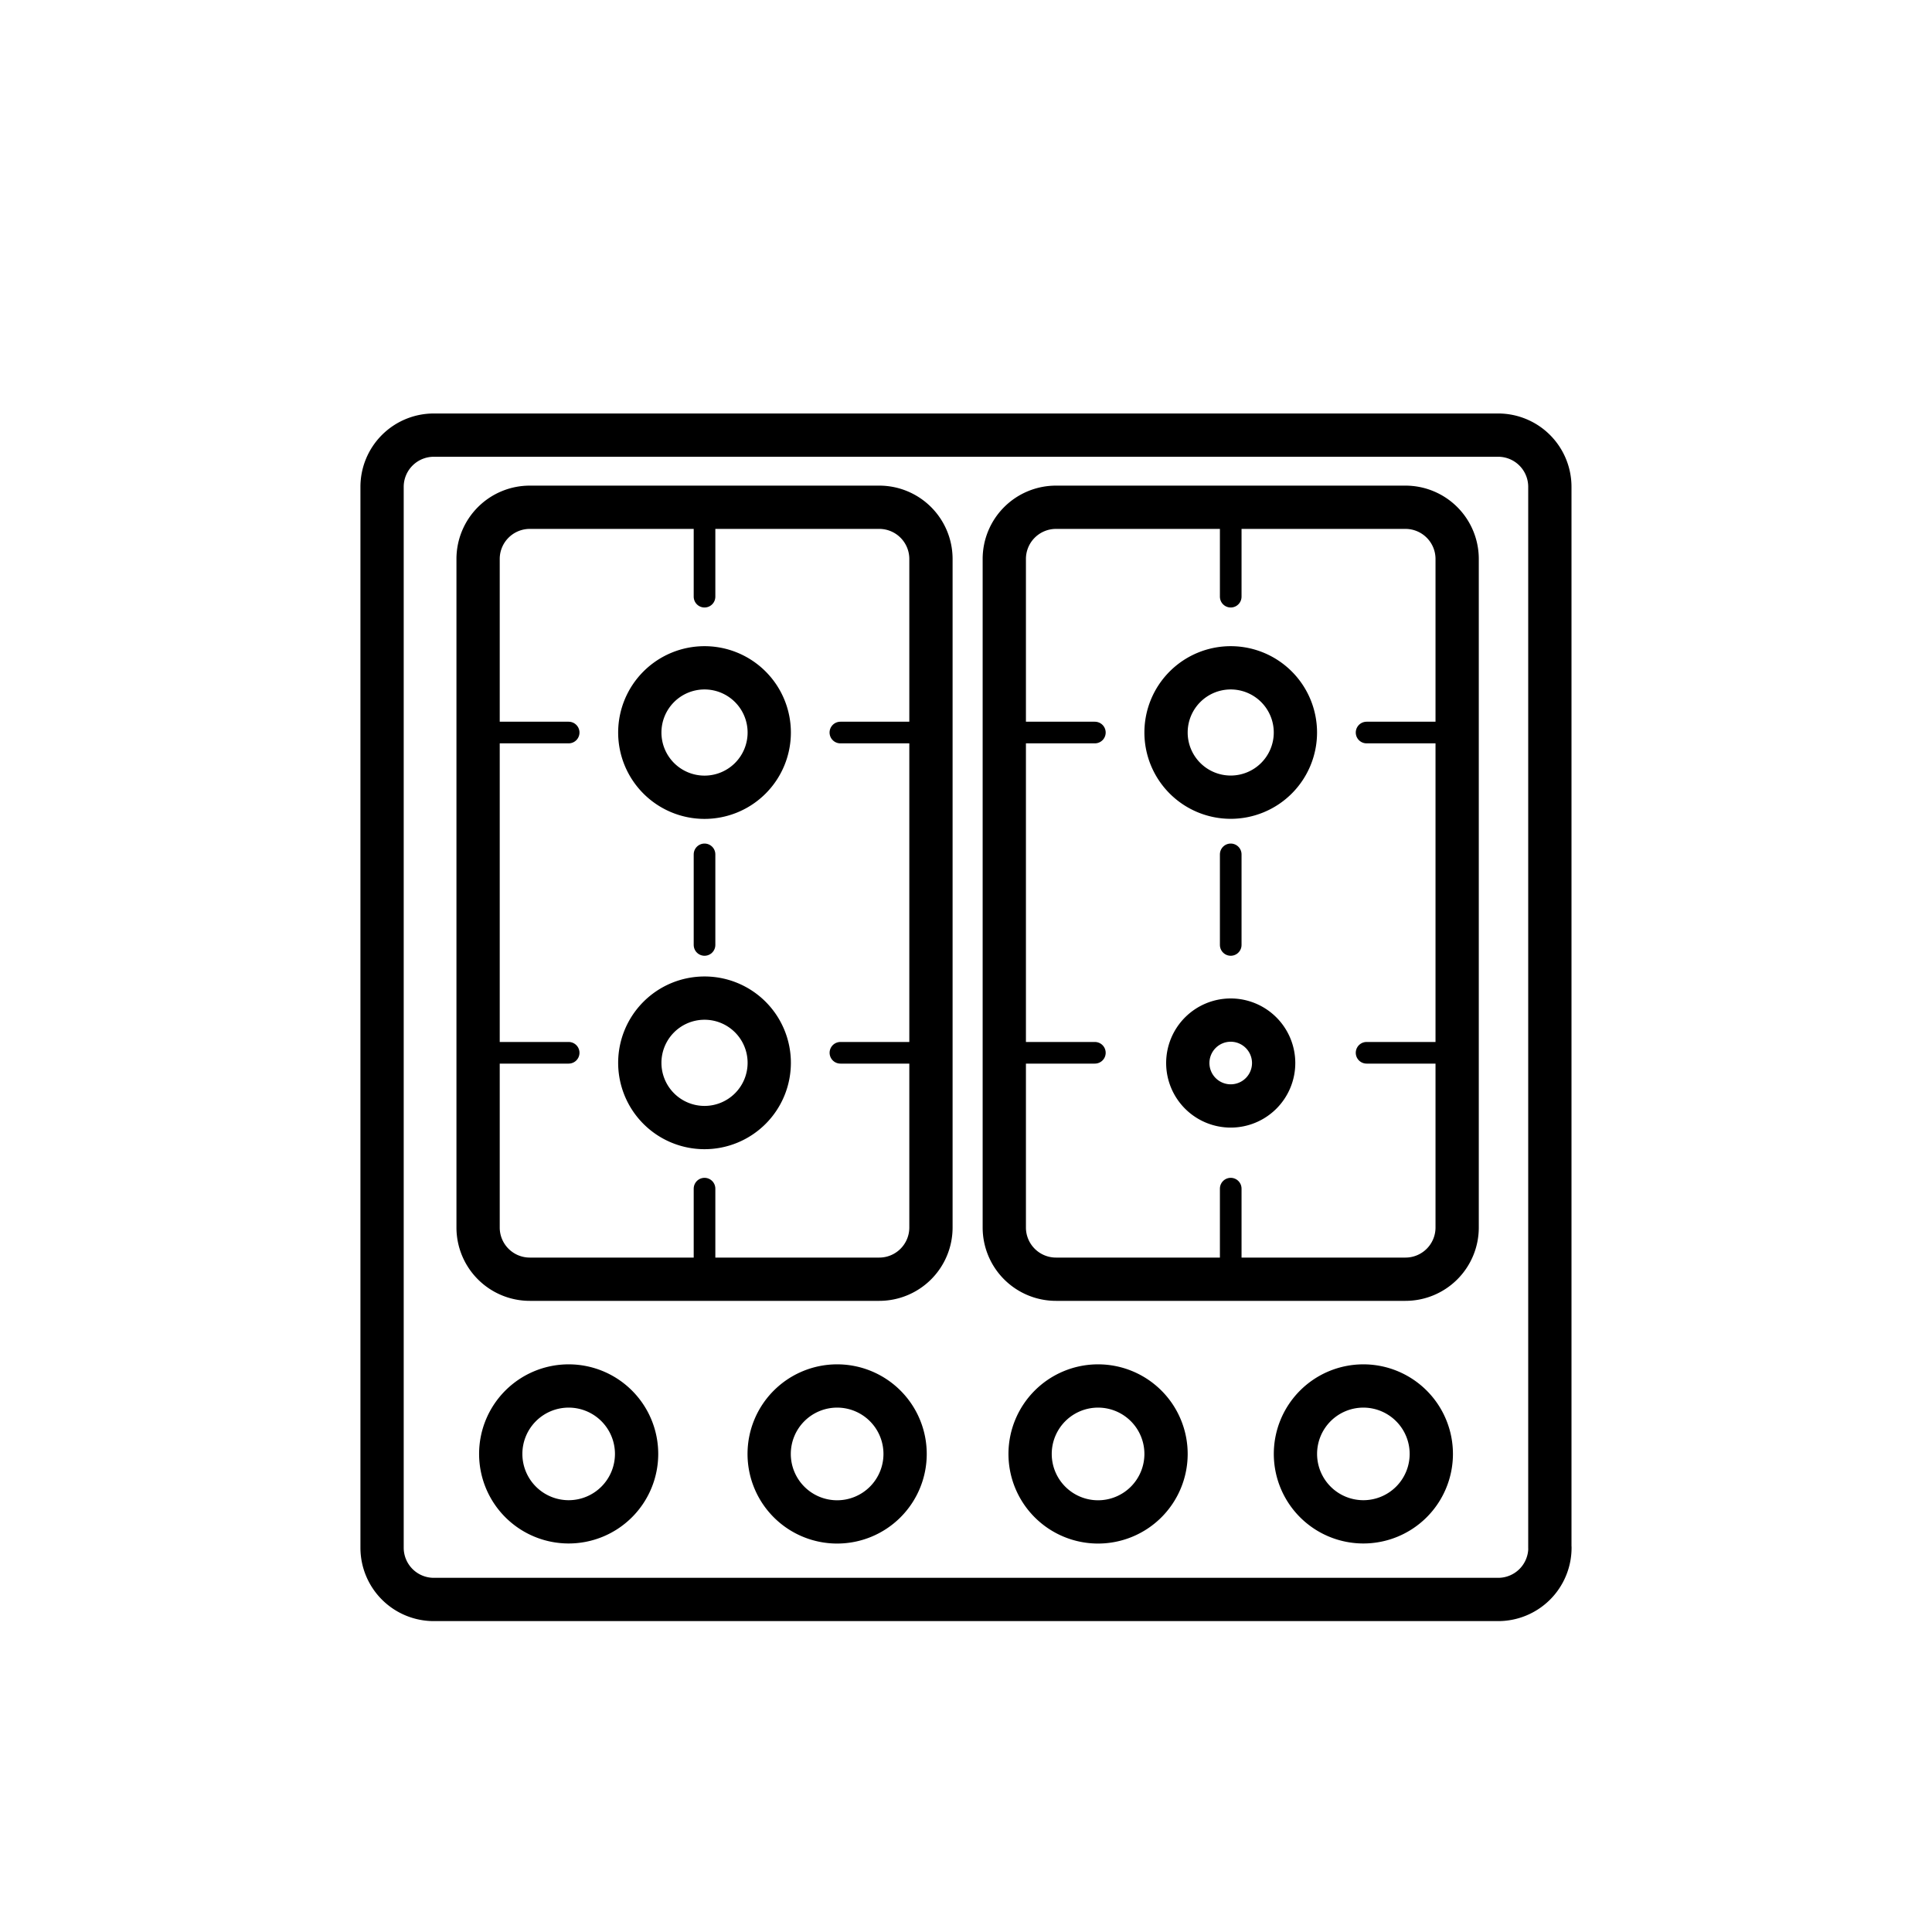
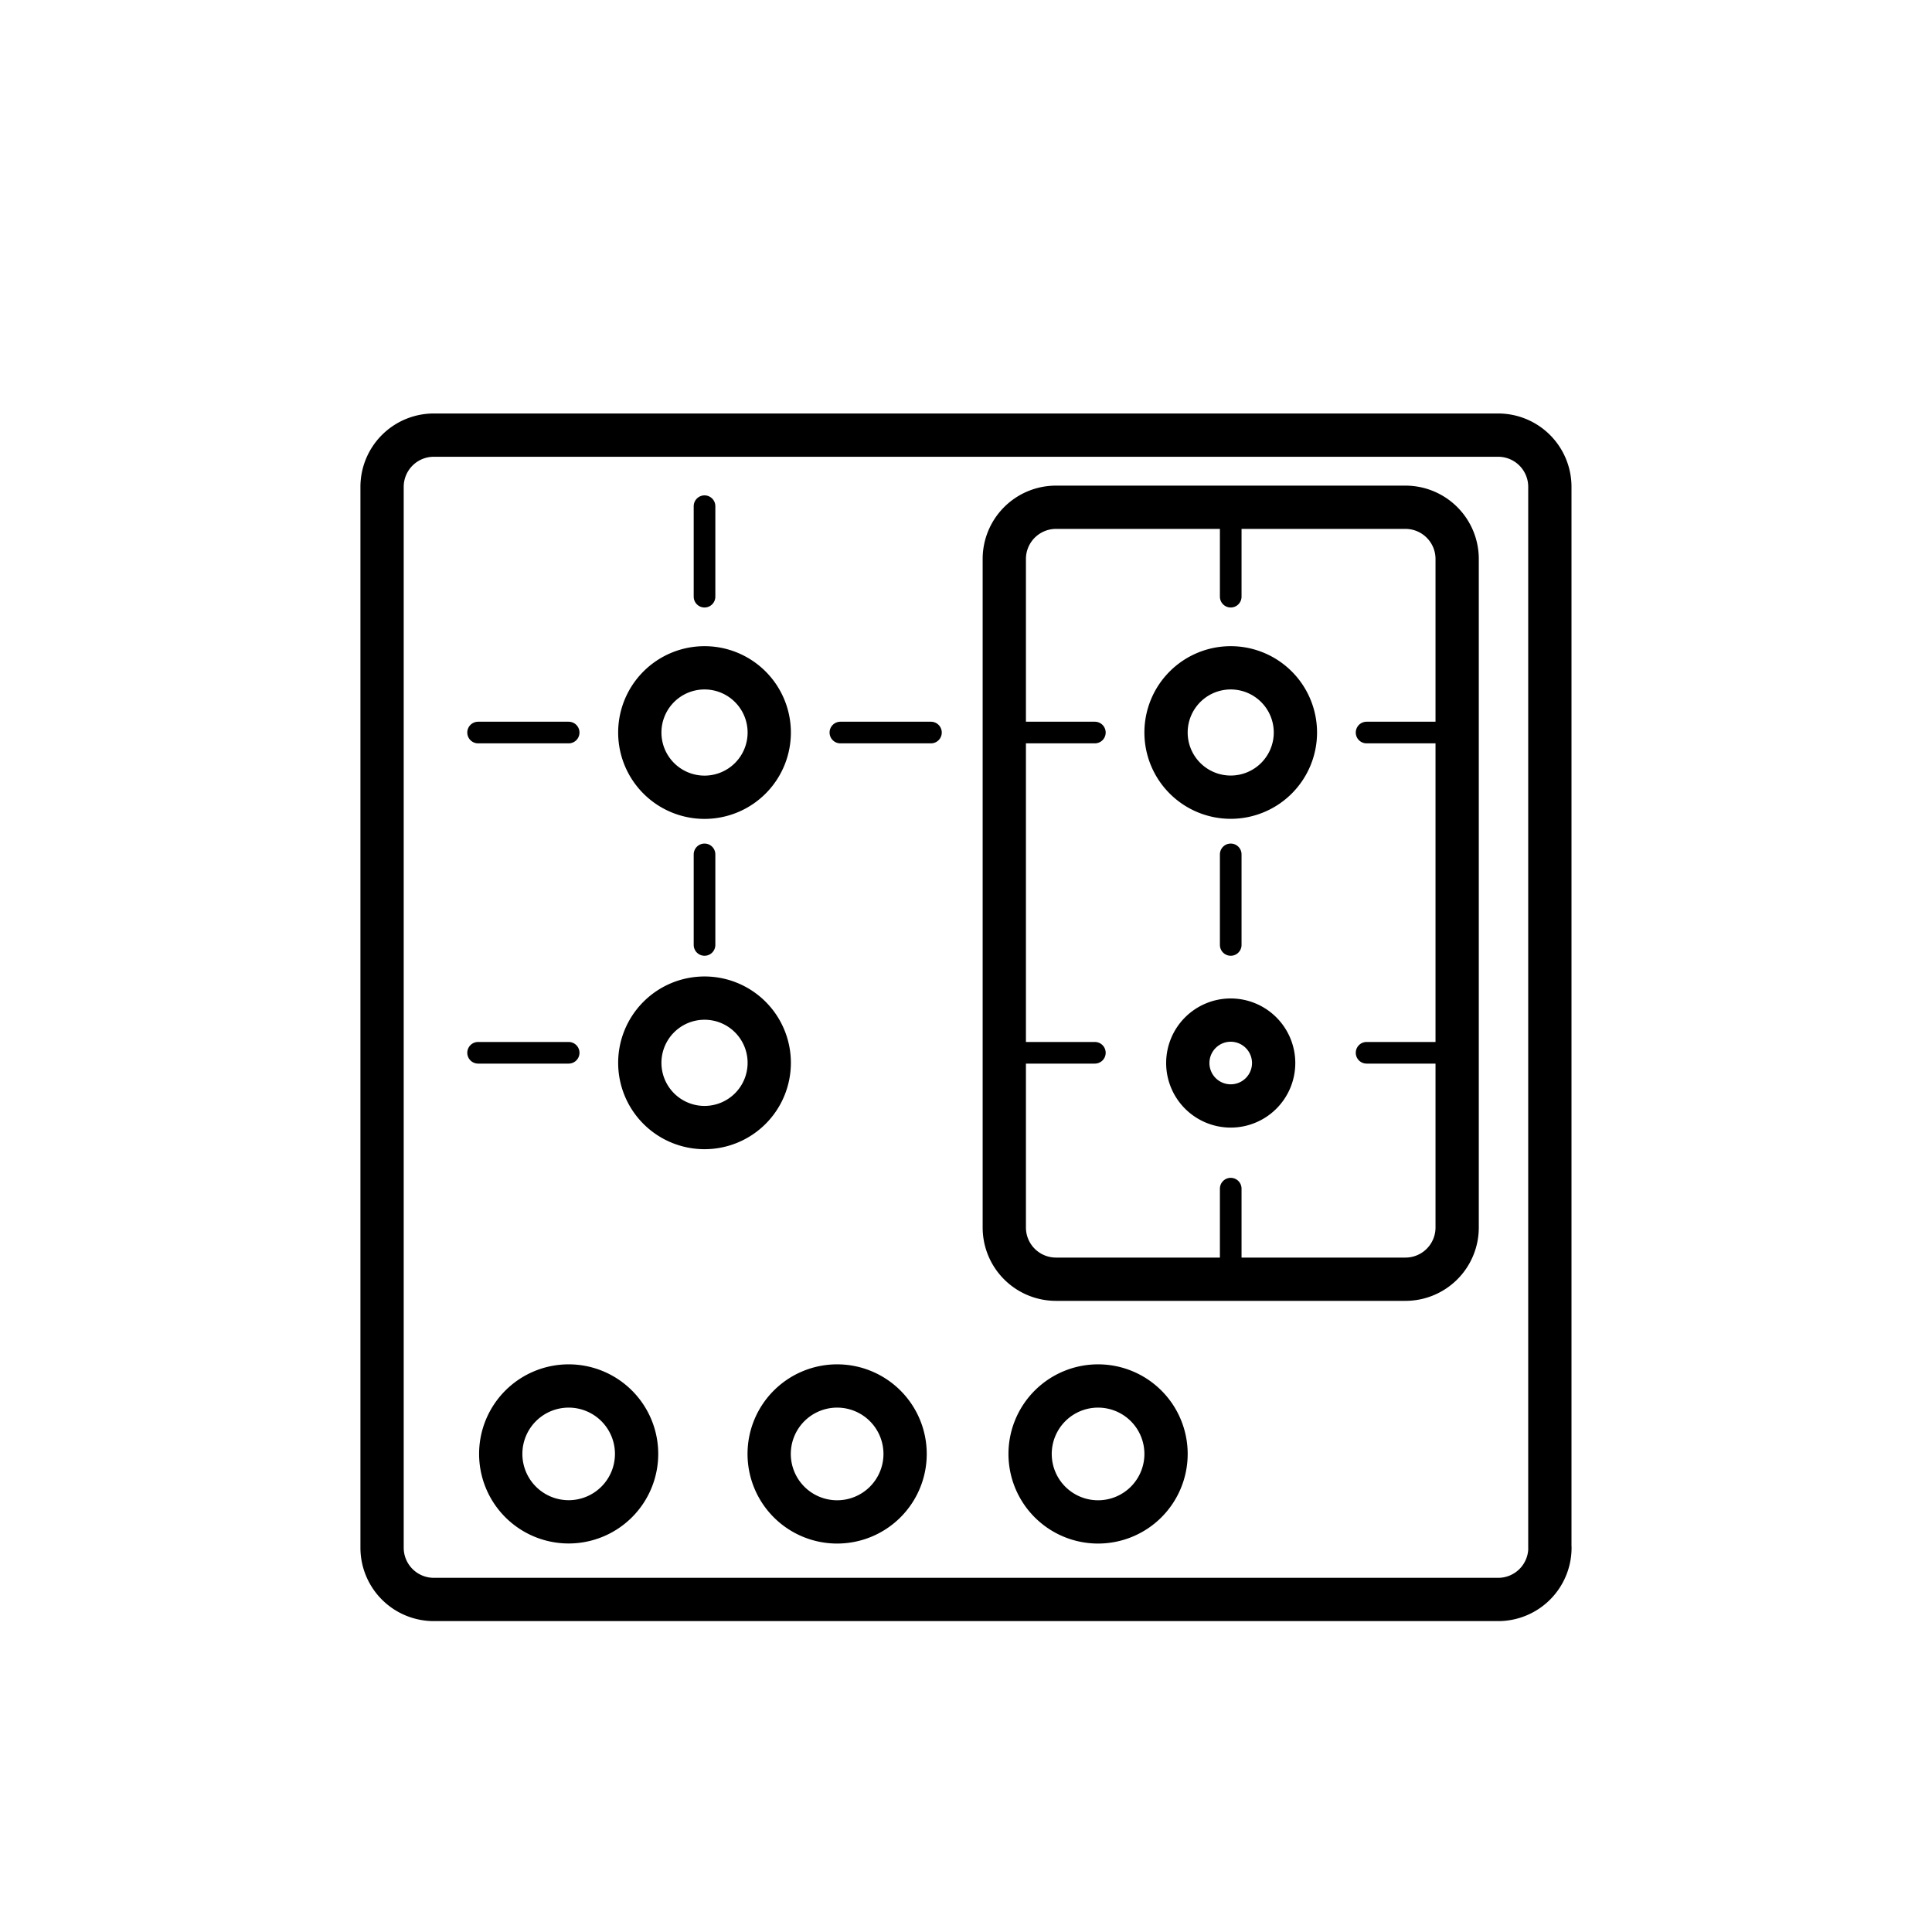
<svg xmlns="http://www.w3.org/2000/svg" id="Layer_1" data-name="Layer 1" viewBox="0 0 500 500">
  <defs>
    <style>.cls-1,.cls-2{fill:none;stroke:#000;stroke-linecap:round;stroke-linejoin:round;}.cls-1{stroke-width:11.2px;}.cls-2{stroke-width:5.6px;}</style>
  </defs>
-   <path class="cls-1" d="M240.93,317.67a13.38,13.38,0,0,1-13.39,13.39H137.12a13.38,13.38,0,0,1-13.39-13.39v-173a13.38,13.38,0,0,1,13.39-13.39h90.42a13.38,13.38,0,0,1,13.39,13.39Z" />
  <path class="cls-1" d="M377.11,317.67a13.38,13.38,0,0,1-13.39,13.39H273.3a13.38,13.38,0,0,1-13.39-13.39v-173a13.38,13.38,0,0,1,13.39-13.39h90.42a13.38,13.38,0,0,1,13.39,13.39Z" />
  <path class="cls-1" d="M199.08,189.58a16.75,16.75,0,1,1-16.75-16.75,16.75,16.75,0,0,1,16.75,16.75" />
  <path class="cls-1" d="M199.08,275.05a16.75,16.75,0,1,1-16.75-16.74,16.74,16.74,0,0,1,16.75,16.74" />
  <path class="cls-1" d="M335.25,189.58a16.74,16.74,0,1,1-16.74-16.75,16.74,16.74,0,0,1,16.74,16.75" />
  <path class="cls-1" d="M329.62,275.05A11.11,11.11,0,1,1,318.51,264a11.12,11.12,0,0,1,11.11,11.1" />
  <path class="cls-1" d="M164.75,376.27a17.58,17.58,0,1,1-17.58-17.58,17.58,17.58,0,0,1,17.58,17.58" />
  <path class="cls-1" d="M234.24,376.27a17.59,17.59,0,1,1-17.58-17.58,17.59,17.59,0,0,1,17.58,17.58" />
  <path class="cls-1" d="M301.77,376.27a17.59,17.59,0,1,1-17.59-17.58,17.59,17.59,0,0,1,17.59,17.58" />
-   <path class="cls-1" d="M370.42,376.27a17.58,17.58,0,1,1-17.58-17.58,17.59,17.59,0,0,1,17.58,17.58" />
  <path class="cls-2" d="M123.73,189.58h23.44" />
  <path class="cls-2" d="M217.49,189.58h23.44" />
  <path class="cls-2" d="M182.33,244.55V221.11" />
  <path class="cls-2" d="M182.33,154.42V131" />
-   <path class="cls-2" d="M240.93,272.46H217.5" />
  <path class="cls-2" d="M147.17,272.46H123.73" />
-   <path class="cls-2" d="M182.33,307.62v23.44" />
  <path class="cls-2" d="M259.91,189.58h23.44" />
  <path class="cls-2" d="M353.67,189.58h23.45" />
  <path class="cls-2" d="M318.51,244.55V221.11" />
  <path class="cls-2" d="M318.51,154.42V131" />
  <path class="cls-2" d="M377.11,272.46H353.67" />
  <path class="cls-2" d="M283.35,272.46H259.91" />
  <path class="cls-2" d="M318.51,307.62v23.44" />
  <path class="cls-1" d="M401.12,400.55a13.39,13.39,0,0,1-13.4,13.39H112.28a13.39,13.39,0,0,1-13.4-13.39V126a13.39,13.39,0,0,1,13.4-13.39H387.71A13.38,13.38,0,0,1,401.1,126v274.6Z" />
</svg>